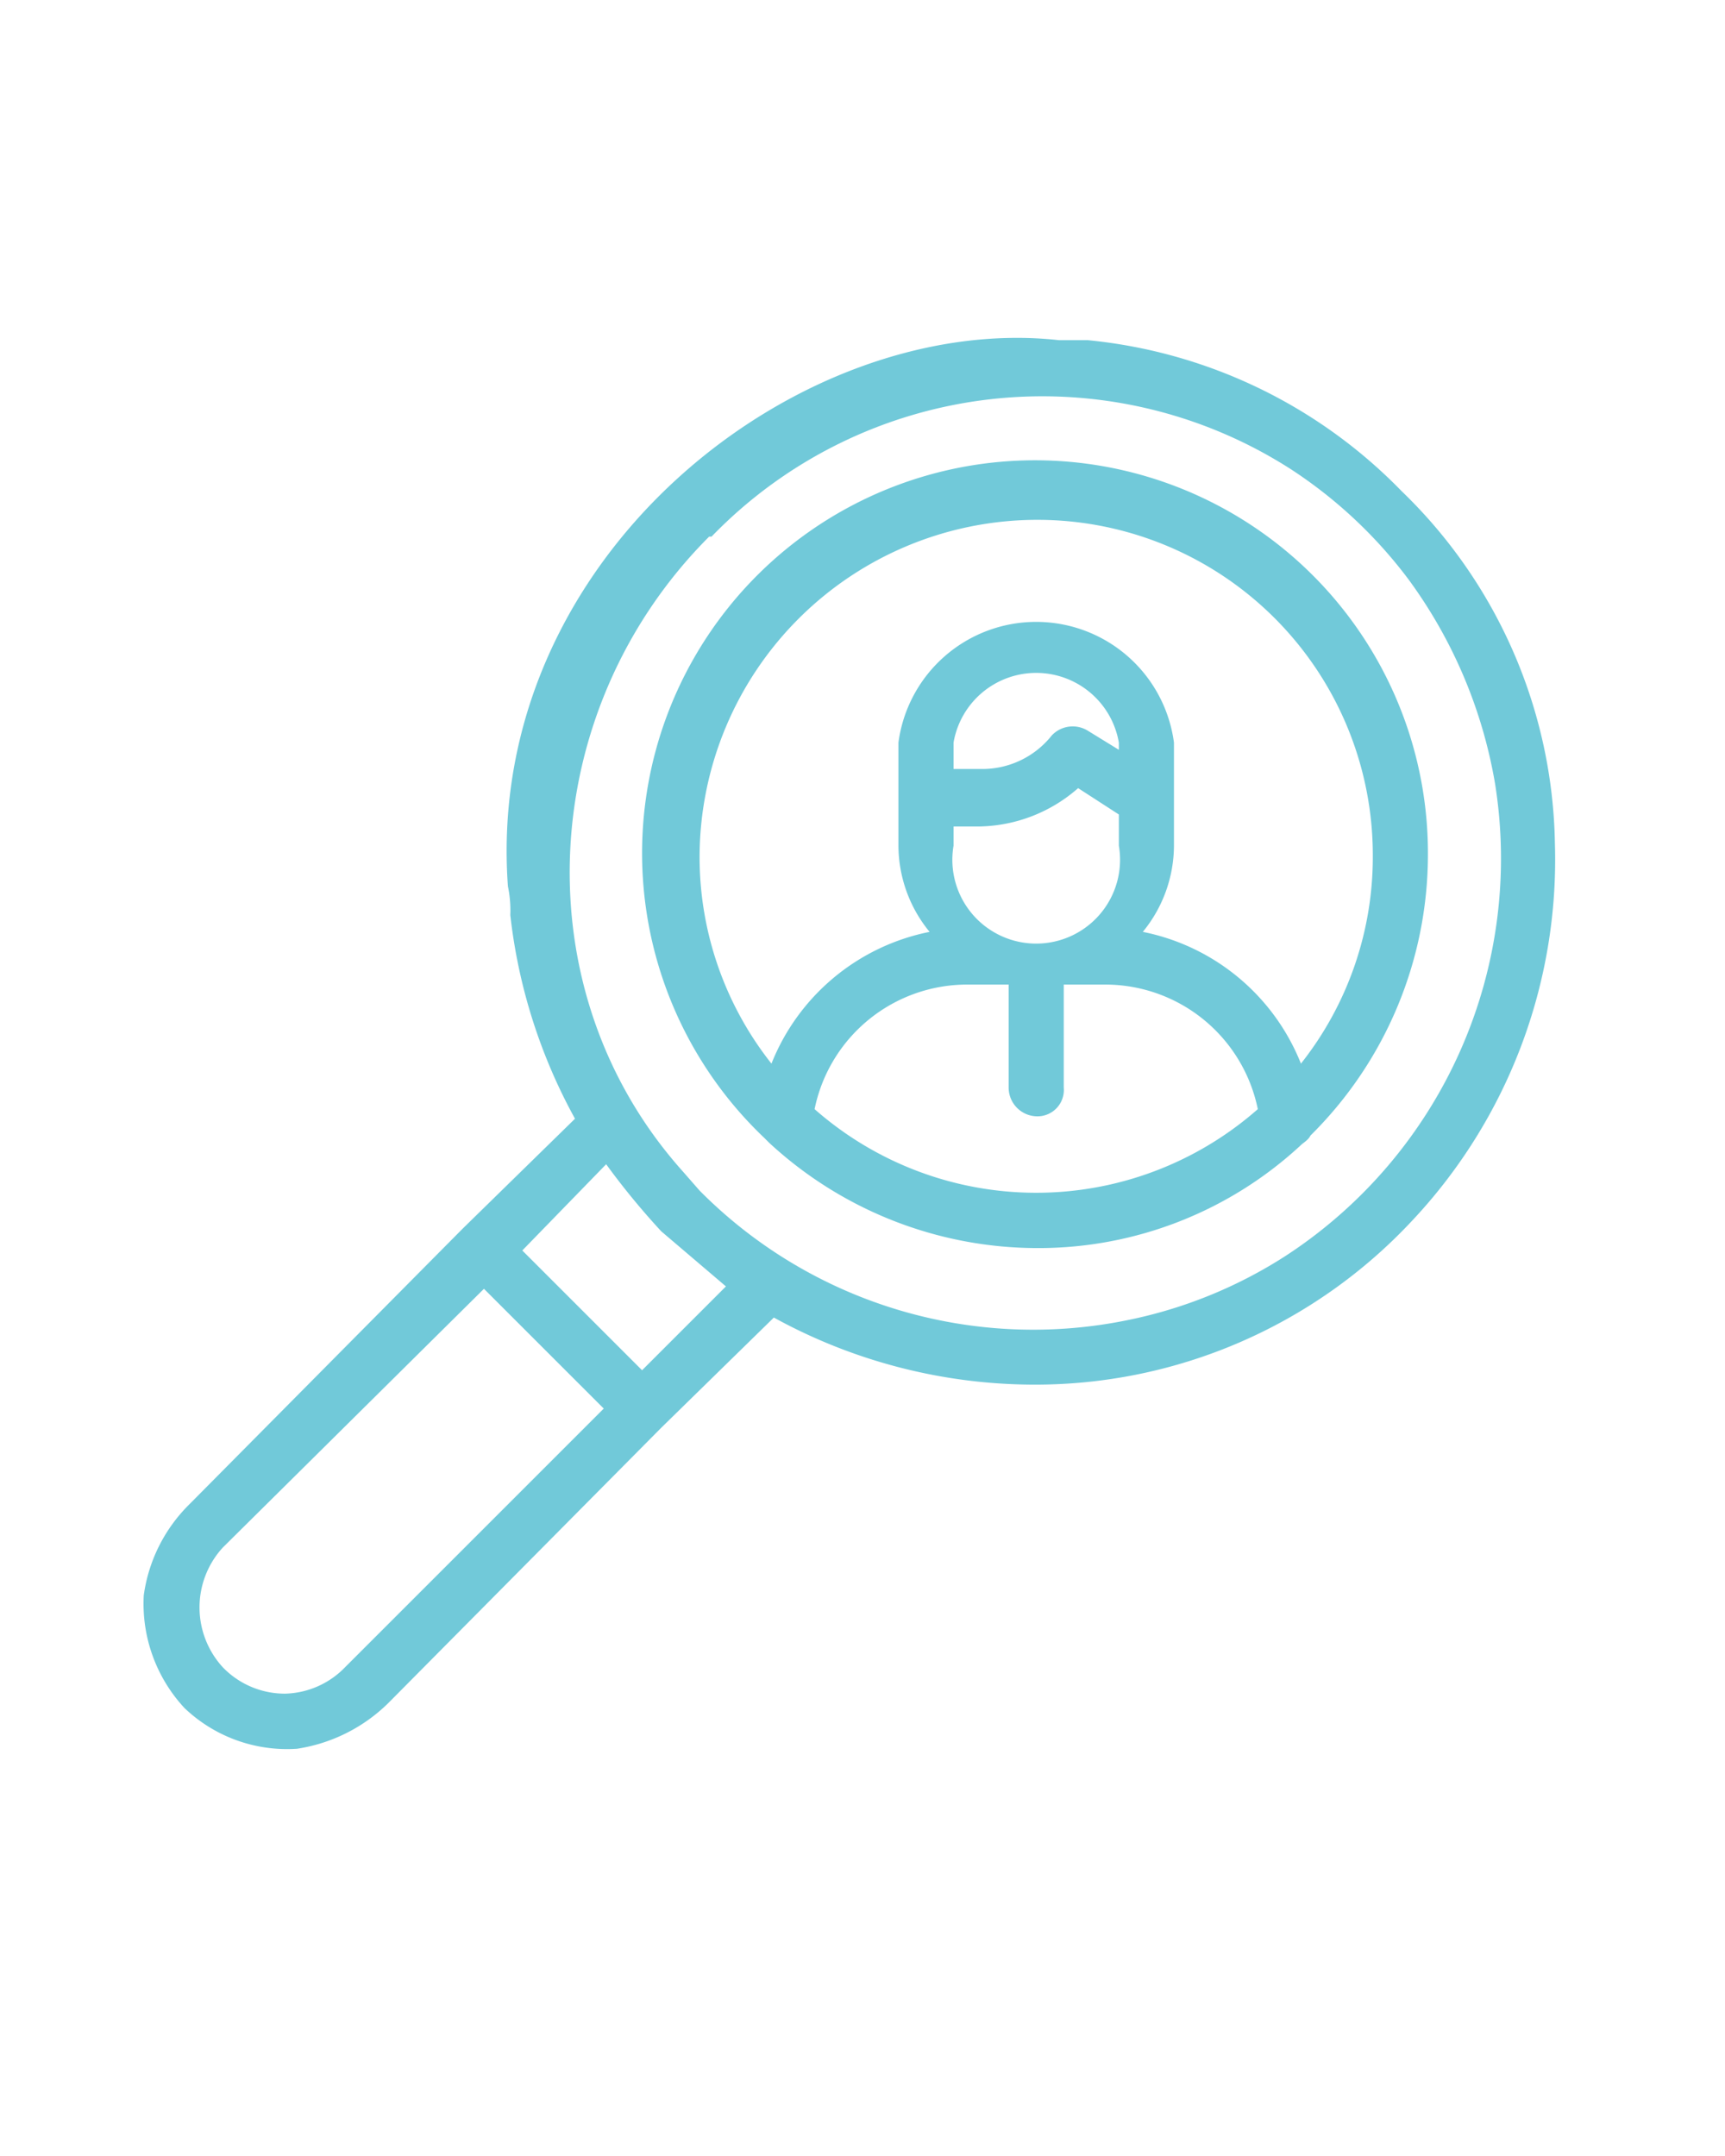
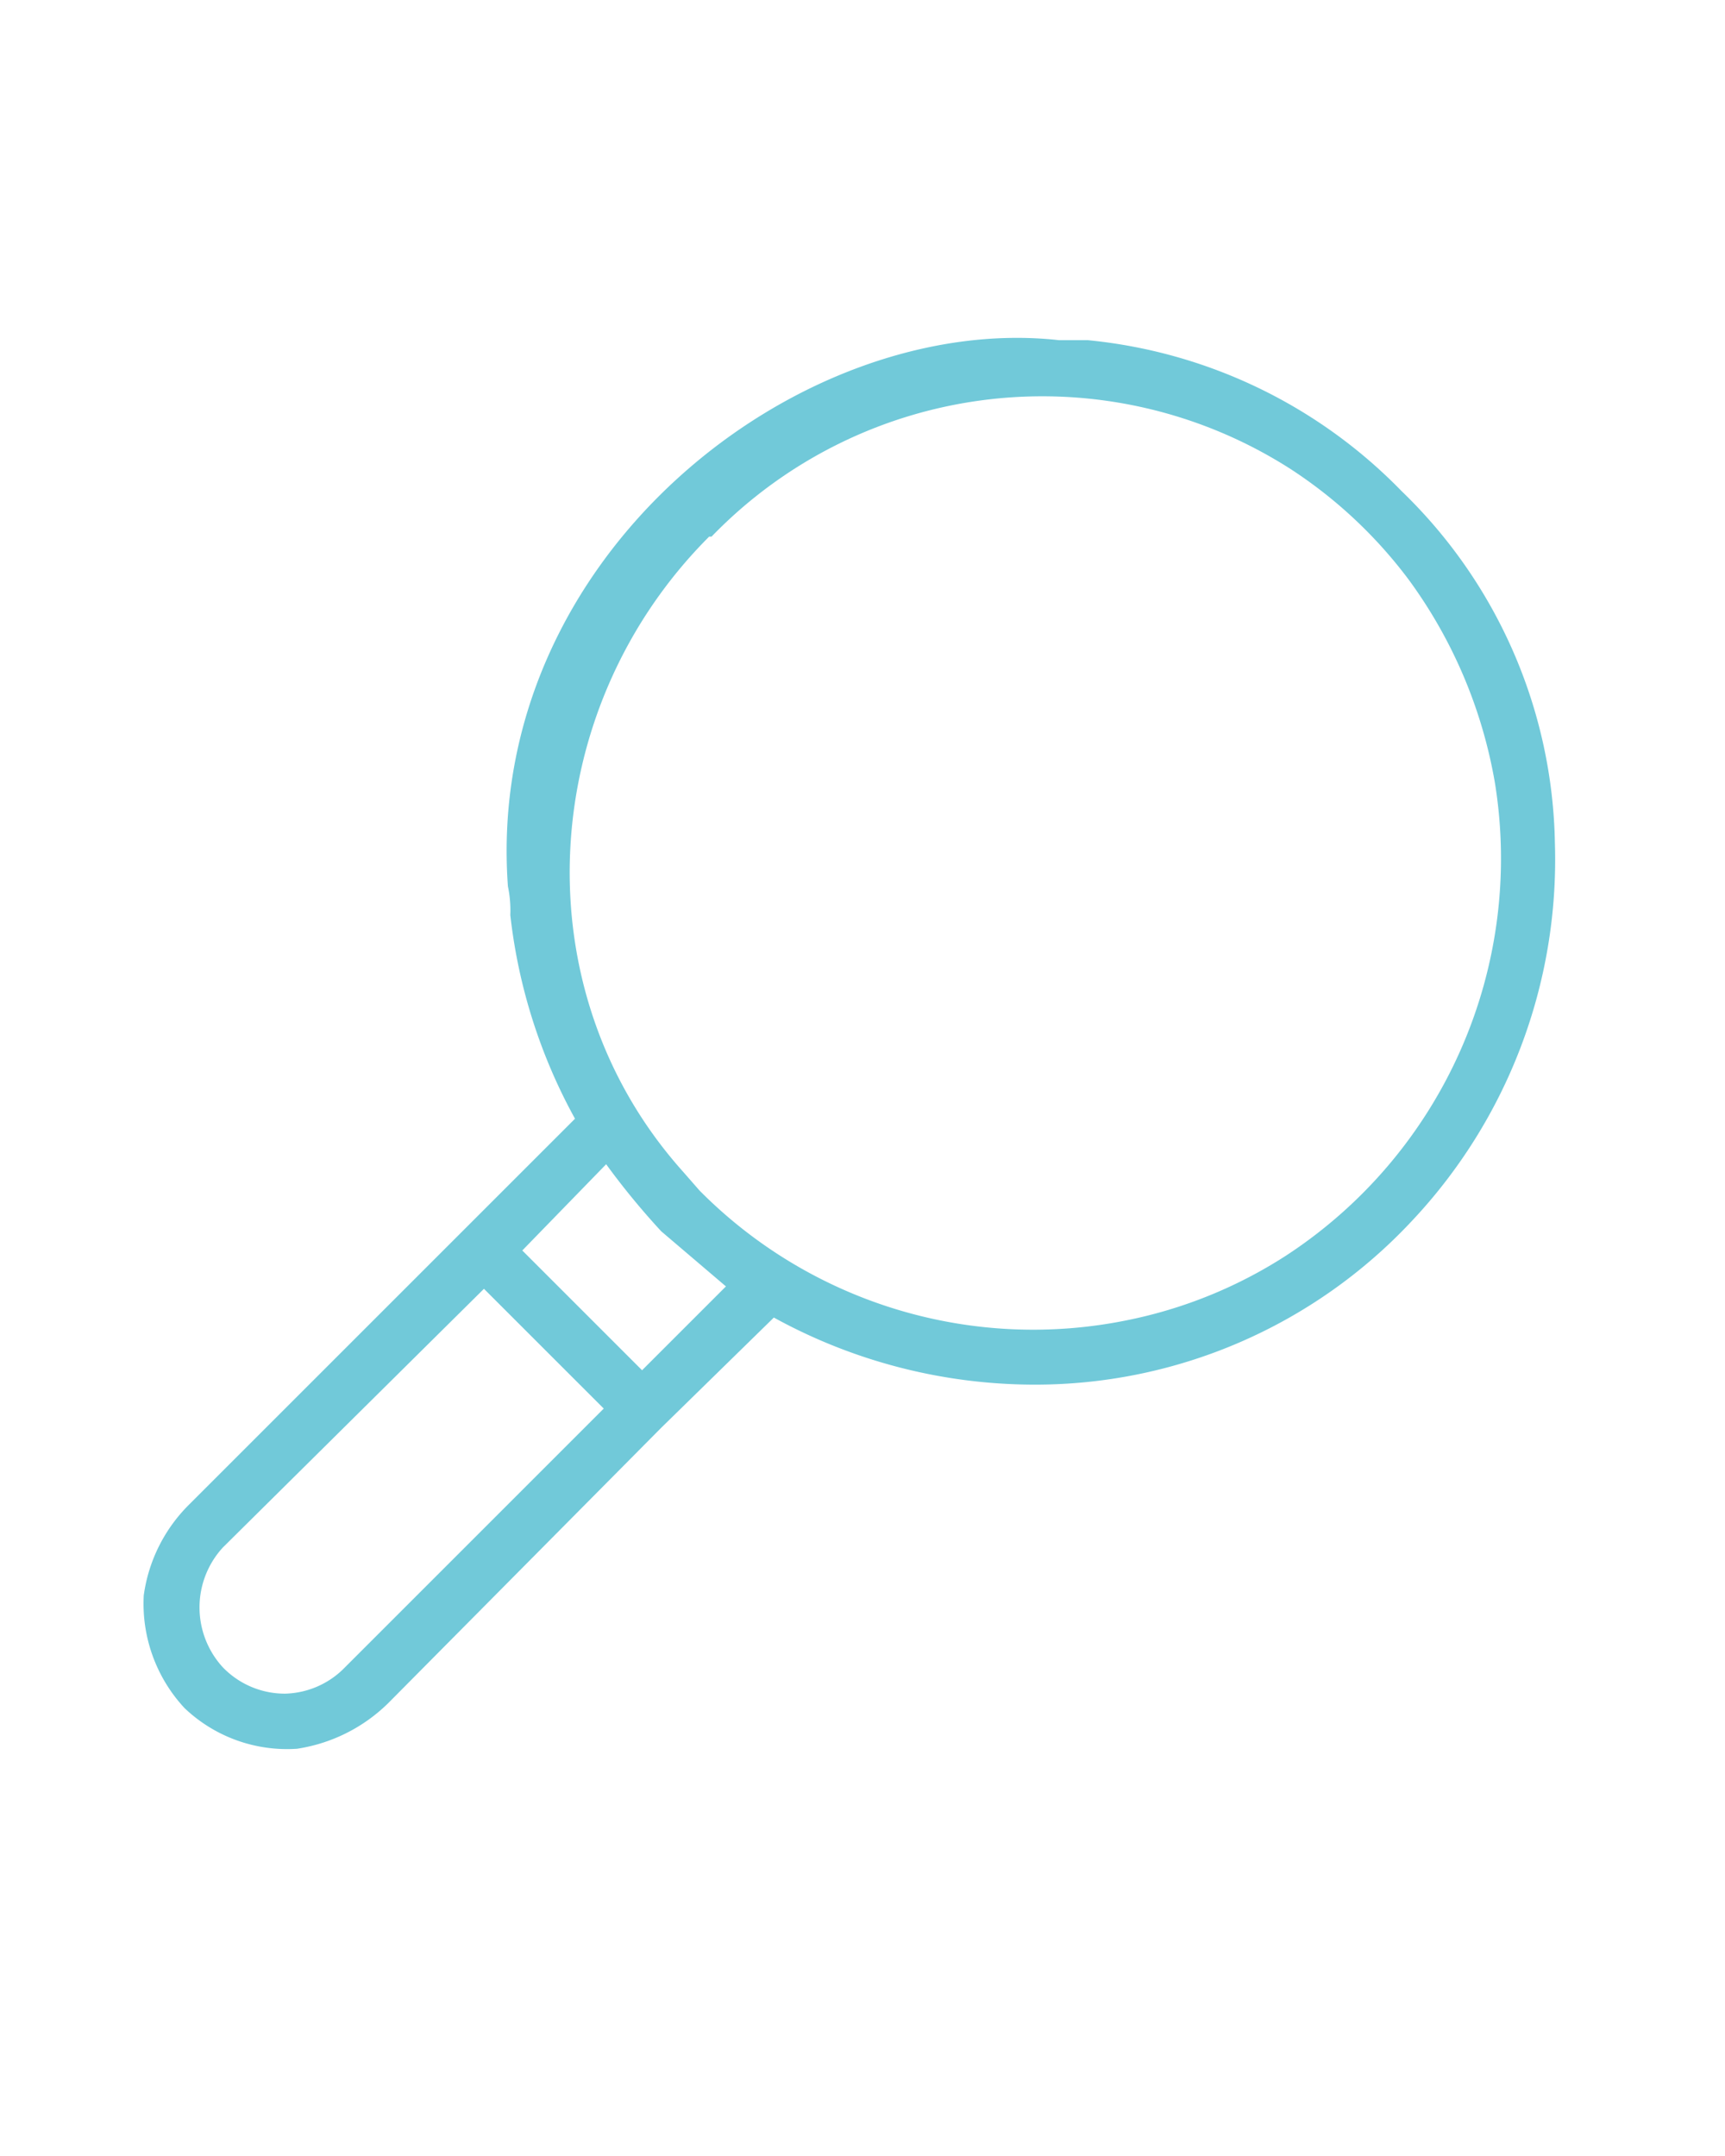
<svg xmlns="http://www.w3.org/2000/svg" viewBox="0 0 72 90" width="72" height="90">
  <defs>
    <style>.a{fill:#71C9D9;}</style>
  </defs>
  <title>200415_OSH Portal_UI_WIP_icons</title>
-   <path class="a" d="M31.9,47.5l.2.2a16.5,16.5,0,0,0,11.2,4.4,16.1,16.1,0,0,0,11-4.3c.1-.1.3-.2.4-.4a16.5,16.5,0,0,0,4.9-11.7A16.4,16.4,0,1,0,31.9,47.5ZM34,46.3a6.5,6.5,0,0,1,6.4-5.2h1.7v4.3a1.2,1.2,0,0,0,1.2,1.2,1.1,1.1,0,0,0,1.1-1.2V41.1h1.7a6.5,6.5,0,0,1,6.4,5.2,14,14,0,0,1-18.5,0Zm5.8-11.8h1.1A6.4,6.4,0,0,0,45,32.9L46.7,34v1.3a3.5,3.5,0,1,1-6.9,0Zm6.9-3.2-1.3-.8a1.2,1.2,0,0,0-1.5.2,3.7,3.7,0,0,1-3,1.4H39.8V31a3.5,3.5,0,0,1,6.9,0Zm-3.4-9.6a14,14,0,0,1,14,14,13.9,13.9,0,0,1-3,8.7,9,9,0,0,0-6.6-5.5A5.7,5.7,0,0,0,49,35.3V31a5.8,5.8,0,0,0-11.5,0v4.3a5.7,5.7,0,0,0,1.3,3.6,9,9,0,0,0-6.6,5.5,13.9,13.9,0,0,1-3-8.7,14.1,14.1,0,0,1,14.1-14Zm0,0" />
-   <path class="a" d="M53.9,19.6a19.3,19.3,0,0,1,4.9,4.6,20.1,20.1,0,0,1,3.6,8.5,19.8,19.8,0,0,1-8.7,19.7,19.2,19.2,0,0,1-6.6,2.7,19.6,19.6,0,0,1-17.9-5.4l-.7-.8c-6.8-7.6-6.1-19.3,1.1-26.5h.1A19.2,19.2,0,0,1,53.9,19.6ZM21.2,37a4.9,4.9,0,0,1,.1,1.2A22.9,22.9,0,0,0,24,46.7l-4.7,4.6L7.9,62.8A6.6,6.6,0,0,0,6,66.6a6.4,6.4,0,0,0,1.7,4.7A6.2,6.2,0,0,0,12.4,73a6.9,6.9,0,0,0,3.8-1.9L27.6,59.6h0L32.3,55a22.6,22.6,0,0,0,10.8,2.8h0A21.5,21.5,0,0,0,58.9,51a22,22,0,0,0,6-15.8,20.9,20.9,0,0,0-6.4-14.7,21.1,21.1,0,0,0-13.1-6.3H44.2C33.4,13,20.2,23.2,21.2,37ZM14.4,69.6a3.6,3.6,0,0,1-2.5,1.1,3.6,3.6,0,0,1-2.6-1.1,3.7,3.7,0,0,1,0-5L20.2,53.8l5,5ZM26.8,57.2l-5-5,3.5-3.6a31.1,31.1,0,0,0,2.3,2.8l2.7,2.3Zm0,0" />
+   <path class="a" d="M53.9,19.6a19.3,19.3,0,0,1,4.9,4.6,20.1,20.1,0,0,1,3.6,8.5,19.8,19.8,0,0,1-8.7,19.7,19.2,19.2,0,0,1-6.6,2.7,19.6,19.6,0,0,1-17.9-5.4l-.7-.8c-6.8-7.6-6.1-19.3,1.1-26.5h.1A19.2,19.2,0,0,1,53.9,19.6ZM21.2,37a4.9,4.9,0,0,1,.1,1.2A22.9,22.9,0,0,0,24,46.7L7.9,62.8A6.6,6.6,0,0,0,6,66.6a6.4,6.4,0,0,0,1.7,4.7A6.2,6.2,0,0,0,12.4,73a6.9,6.9,0,0,0,3.8-1.9L27.6,59.6h0L32.3,55a22.6,22.6,0,0,0,10.8,2.8h0A21.5,21.5,0,0,0,58.9,51a22,22,0,0,0,6-15.8,20.9,20.9,0,0,0-6.4-14.7,21.1,21.1,0,0,0-13.1-6.3H44.2C33.4,13,20.2,23.2,21.2,37ZM14.4,69.6a3.6,3.6,0,0,1-2.5,1.1,3.6,3.6,0,0,1-2.6-1.1,3.7,3.7,0,0,1,0-5L20.2,53.8l5,5ZM26.8,57.2l-5-5,3.5-3.6a31.1,31.1,0,0,0,2.3,2.8l2.7,2.3Zm0,0" />
</svg>